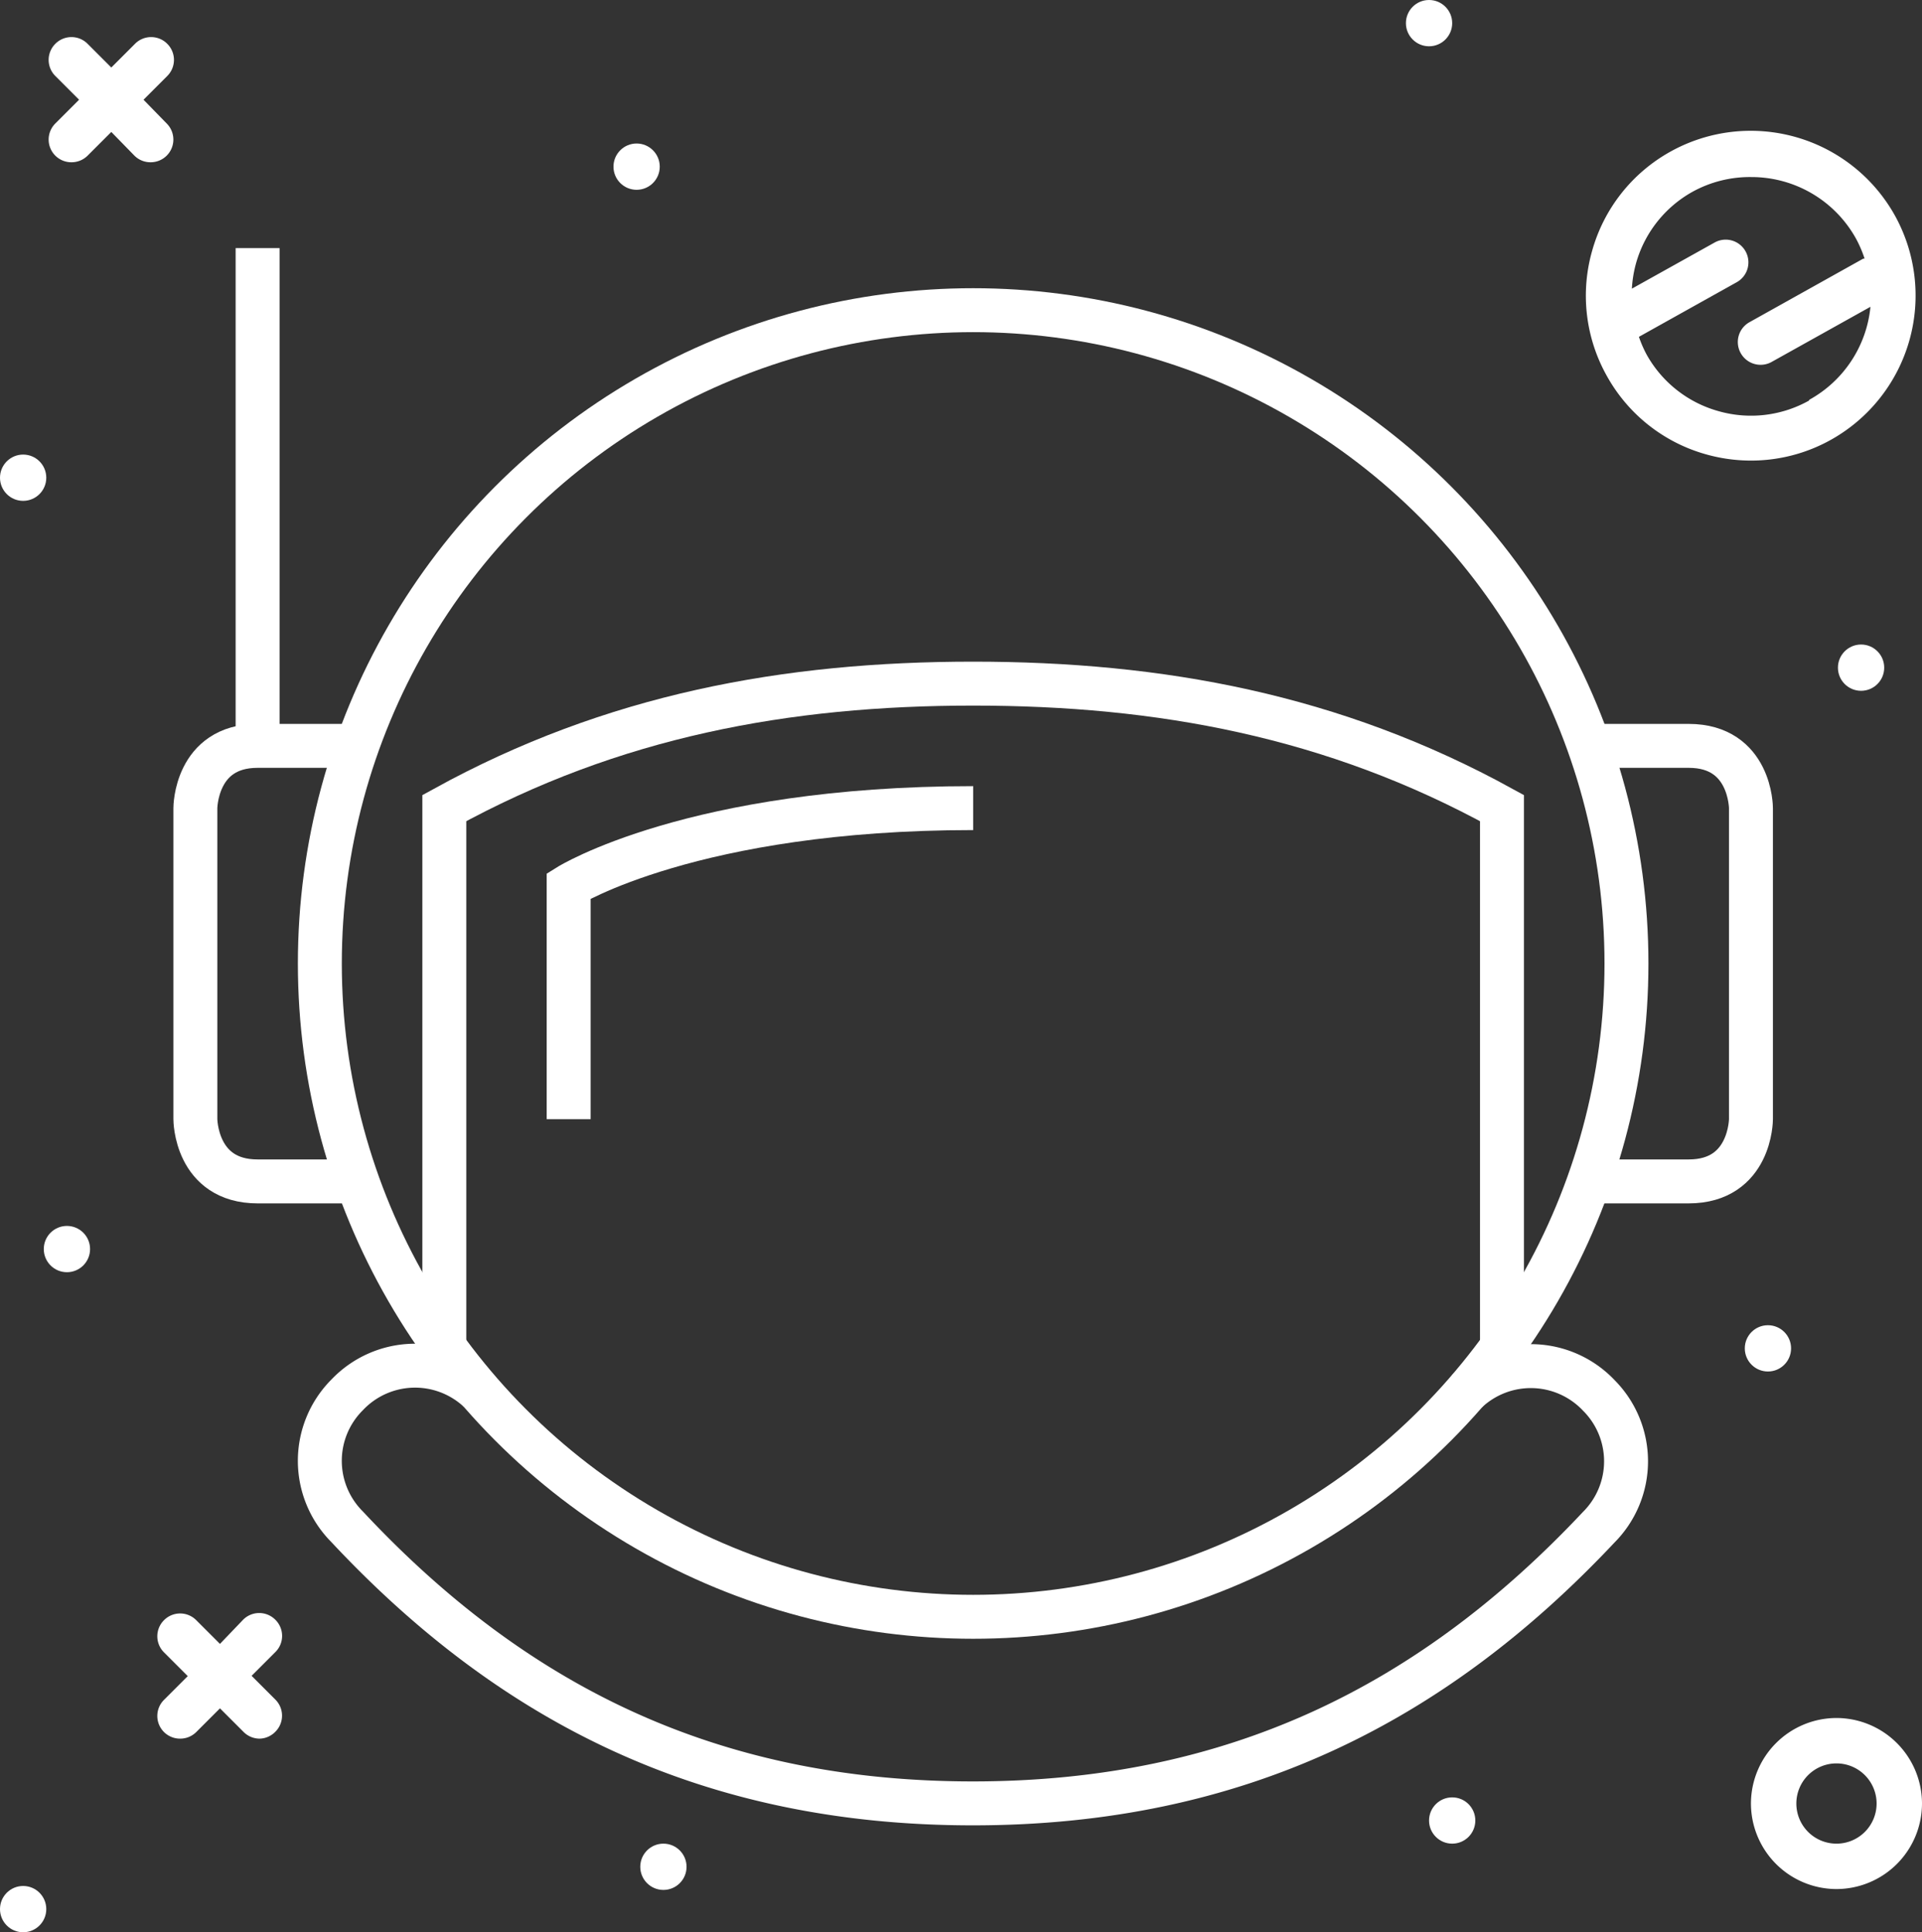
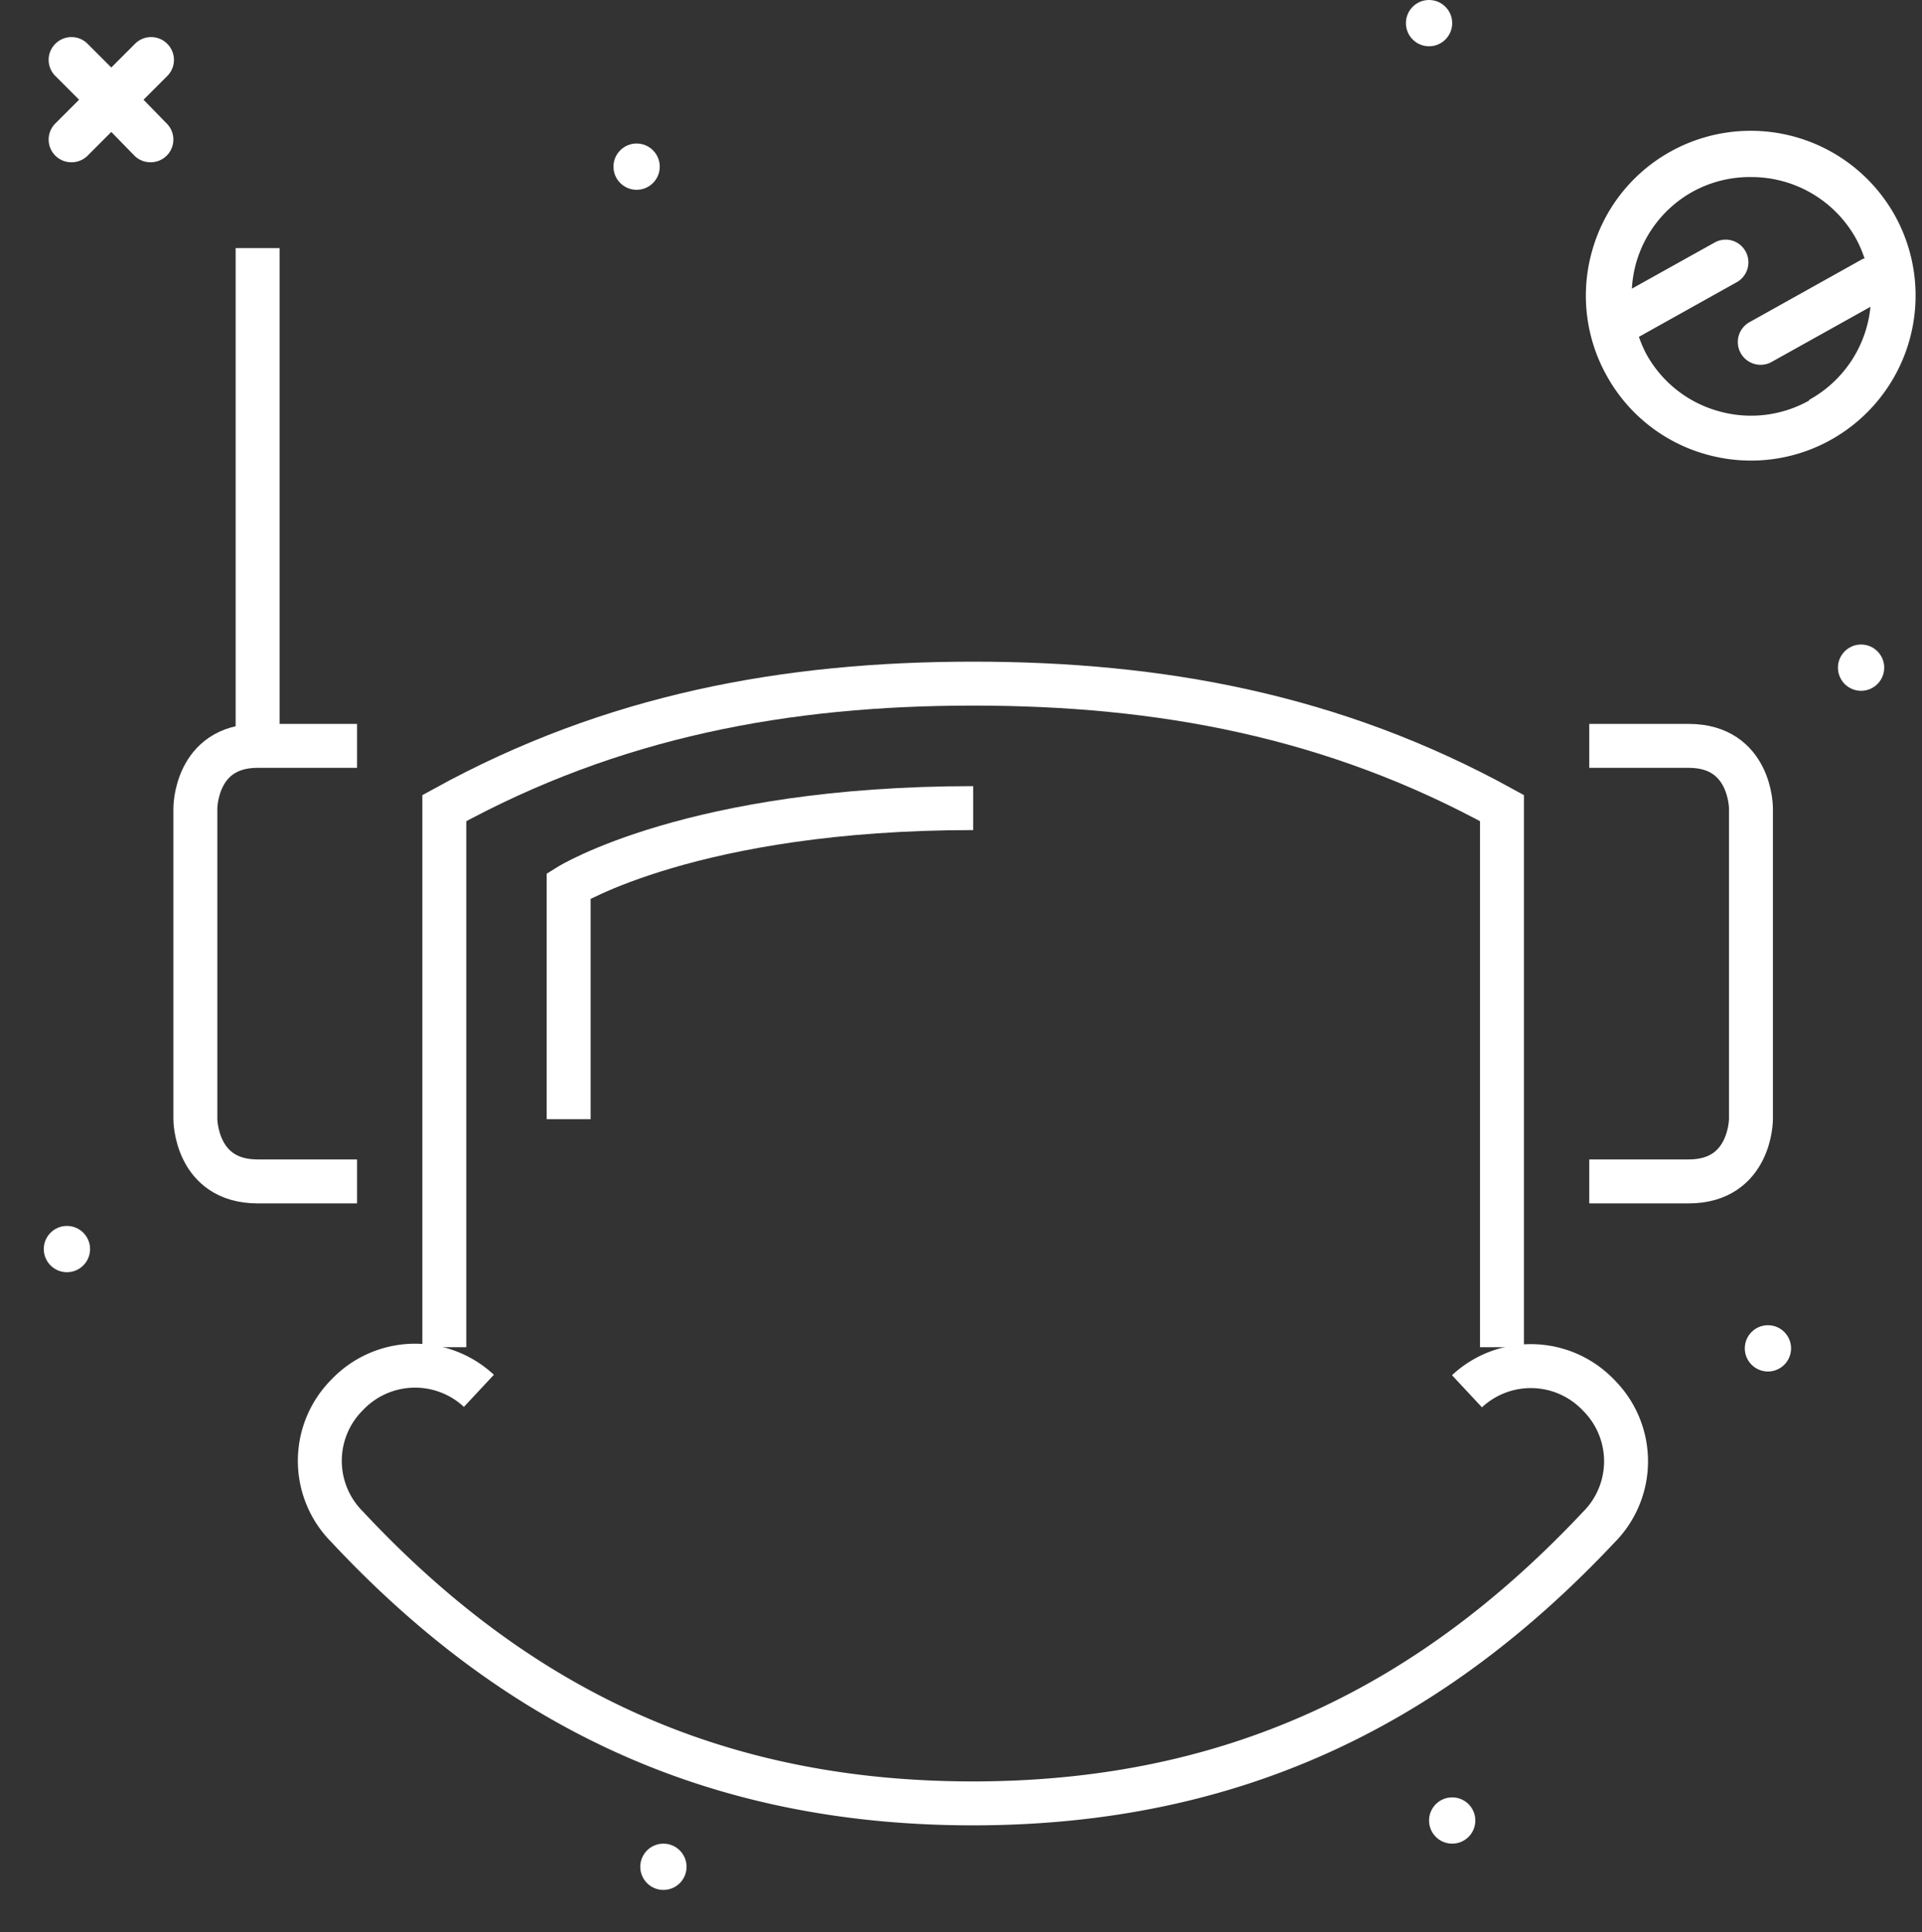
<svg xmlns="http://www.w3.org/2000/svg" id="Capa_1" data-name="Capa 1" viewBox="0 0 131.24 131.93">
  <rect x="0" y="0" width="131.24" height="131.93" fill="#333333" stroke="none" />
  <defs>
    <style>.cls-1{fill:#fff;}.cls-2{fill:none;stroke:#fff;stroke-miterlimit:10;stroke-width:3px;}</style>
  </defs>
  <title>front-end-development</title>
-   <path class="cls-1" d="M414-169.65a1.55,1.55,0,0,0-2.2,0L410.22-168l-1.62-1.62a1.55,1.55,0,0,0-2.2,0,1.55,1.55,0,0,0,0,2.2l1.62,1.62-1.62,1.62a1.55,1.55,0,0,0,0,2.2,1.55,1.55,0,0,0,1.1.45,1.55,1.55,0,0,0,1.1-.45l1.62-1.62,1.62,1.62a1.55,1.55,0,0,0,1.1.45A1.55,1.55,0,0,0,414-162a1.55,1.55,0,0,0,0-2.2l-1.62-1.62,1.62-1.62A1.55,1.55,0,0,0,414-169.65Z" transform="translate(-395.2 280.25)" />
  <path class="cls-1" d="M404.38-269.62a1.55,1.55,0,0,0,1.1.45,1.55,1.55,0,0,0,1.1-.45,1.55,1.55,0,0,0,0-2.2L405-273.44l1.62-1.62a1.55,1.55,0,0,0,0-2.2,1.55,1.55,0,0,0-2.2,0l-1.62,1.62-1.62-1.62a1.55,1.55,0,0,0-2.2,0,1.55,1.55,0,0,0,0,2.2l1.62,1.62-1.62,1.62a1.55,1.55,0,0,0,0,2.2,1.55,1.55,0,0,0,1.1.45,1.55,1.55,0,0,0,1.1-.45l1.62-1.62Z" transform="translate(-395.2 280.25)" />
  <circle class="cls-1" cx="97.58" cy="1.58" r="1.58" />
-   <circle class="cls-1" cx="1.58" cy="130.36" r="1.58" />
-   <circle class="cls-1" cx="1.58" cy="32.62" r="1.58" />
  <circle class="cls-1" cx="127.08" cy="45.59" r="1.58" />
  <circle class="cls-1" cx="120.72" cy="92.07" r="1.58" />
  <circle class="cls-1" cx="43.47" cy="11.38" r="1.58" />
  <circle class="cls-1" cx="45.3" cy="127.47" r="1.58" />
  <circle class="cls-1" cx="4.57" cy="85.29" r="1.58" />
  <circle class="cls-1" cx="99.16" cy="124.31" r="1.58" />
  <path class="cls-1" d="M509.27-269.9a11.19,11.19,0,0,0-5.35,6.76,11.19,11.19,0,0,0,1,8.56,11.19,11.19,0,0,0,6.76,5.35,11.33,11.33,0,0,0,3.09.43,11.19,11.19,0,0,0,5.47-1.43,11.28,11.28,0,0,0,4.34-15.32A11.27,11.27,0,0,0,509.27-269.9Zm9.46,17a8.1,8.1,0,0,1-6.2.72,8.1,8.1,0,0,1-4.9-3.87,8.21,8.21,0,0,1-.52-1.2l6.68-3.73a1.55,1.55,0,0,0,.6-2.11,1.55,1.55,0,0,0-2.11-.6l-5.65,3.15a8.2,8.2,0,0,1,.28-1.72,8.1,8.1,0,0,1,3.87-4.9,8.11,8.11,0,0,1,4-1,8.16,8.16,0,0,1,7.14,4.18,8.14,8.14,0,0,1,.6,1.39l-.09,0-7.77,4.34a1.55,1.55,0,0,0-.6,2.11,1.55,1.55,0,0,0,1.36.8,1.54,1.54,0,0,0,.76-.2l6.74-3.76A8.15,8.15,0,0,1,518.74-252.95Z" transform="translate(-395.2 280.25)" />
-   <path class="cls-1" d="M520.6-162.94a5.85,5.85,0,0,0-5.84,5.84,5.85,5.85,0,0,0,5.84,5.84,5.85,5.85,0,0,0,5.84-5.84A5.85,5.85,0,0,0,520.6-162.94Zm0,8.58a2.74,2.74,0,0,1-2.74-2.74,2.74,2.74,0,0,1,2.74-2.74,2.74,2.74,0,0,1,2.74,2.74A2.74,2.74,0,0,1,520.6-154.36Z" transform="translate(-395.2 280.25)" />
  <g id="spa-helmet">
    <path class="cls-2" d="M419.58-199.58h-6.79c-4.25,0-4.25-4.25-4.25-4.25v-21.24s0-4.25,4.25-4.25h6.79" transform="translate(-395.2 280.25)" />
    <path class="cls-2" d="M503.72-199.58h6.79c4.25,0,4.25-4.25,4.25-4.25v-21.24s0-4.25-4.25-4.25h-6.79" transform="translate(-395.2 280.25)" />
    <line class="cls-2" x1="17.59" y1="16.94" x2="17.59" y2="50.92" />
    <path class="cls-2" d="M497.76-188.26v-36.81c-11.51-6.33-23.37-8.5-36.11-8.5s-24.61,2.17-36.11,8.5v36.81" transform="translate(-395.2 280.25)" />
    <path class="cls-2" d="M461.65-225.07c-19.12,0-27.62,5.31-27.62,5.31v15.93" transform="translate(-395.2 280.25)" />
    <path class="cls-2" d="M495.37-185.25a6.39,6.39,0,0,1,9,.28,6.37,6.37,0,0,1,0,9c-11.28,12-24.74,18.86-42.74,18.86S430.18-163.93,418.9-176a6.37,6.37,0,0,1,0-9,6.39,6.39,0,0,1,9-.28" transform="translate(-395.2 280.25)" />
-     <circle class="cls-2" cx="66.45" cy="65.79" r="44.61" />
  </g>
</svg>